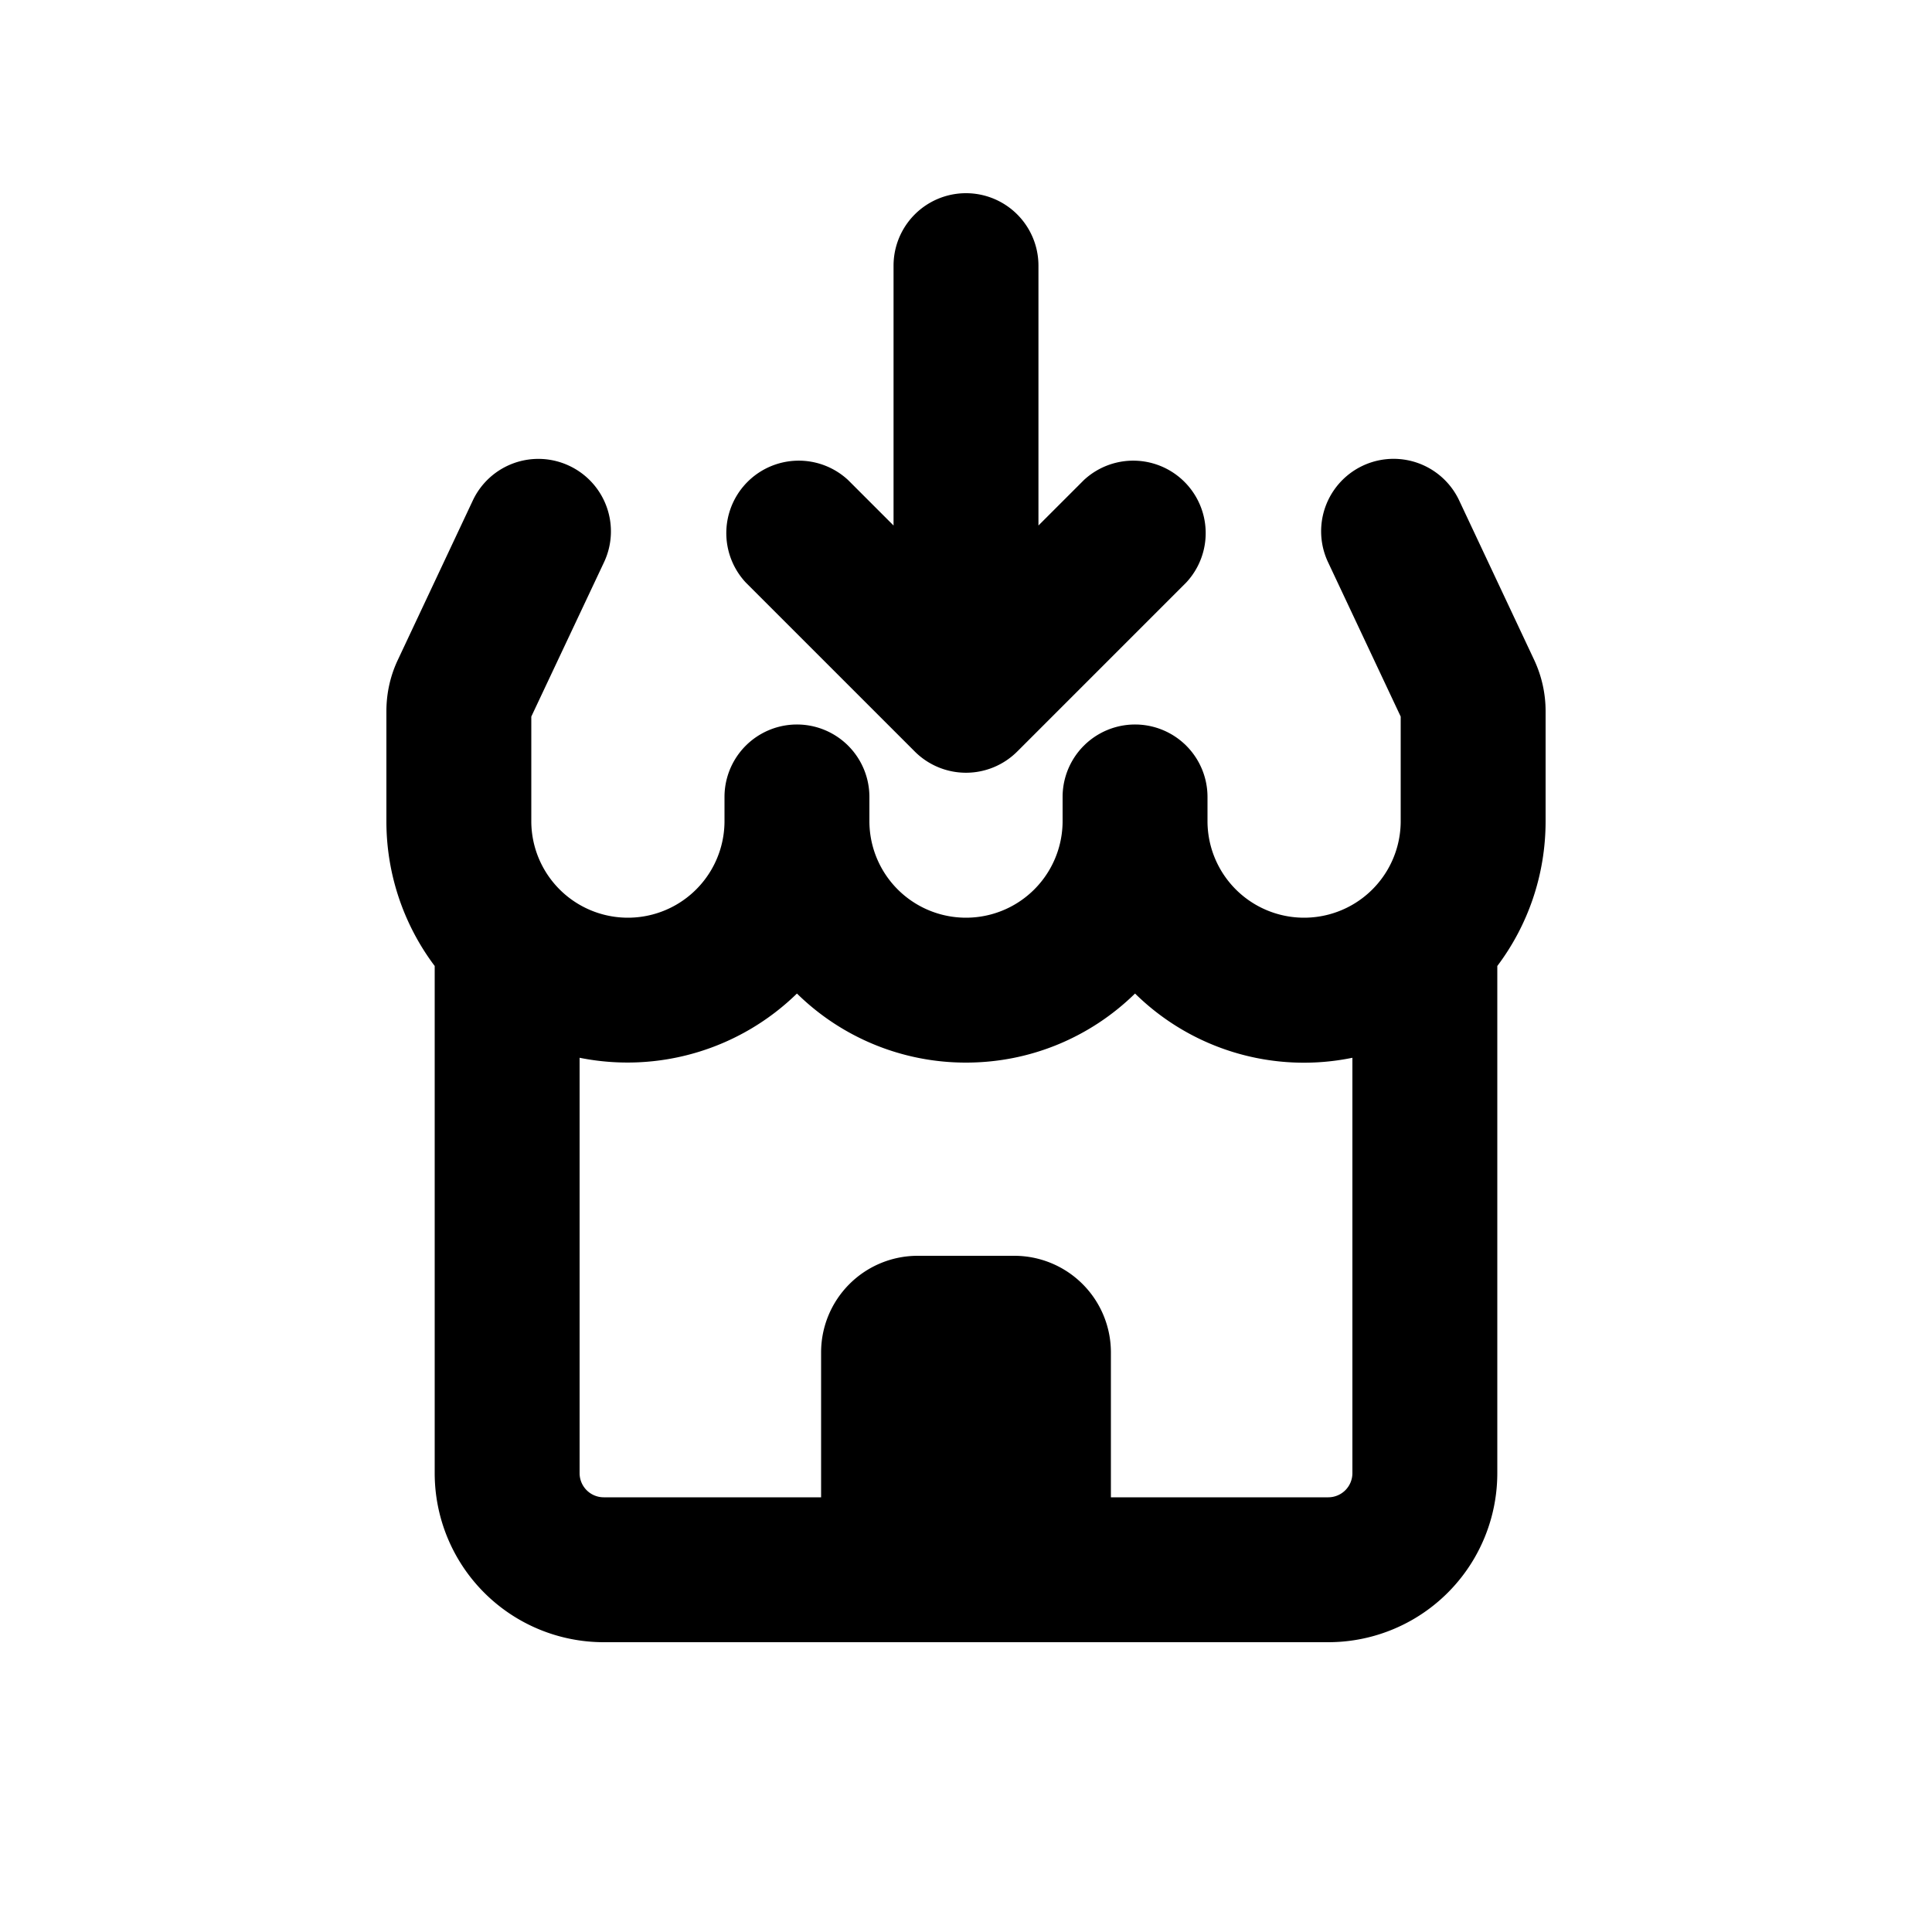
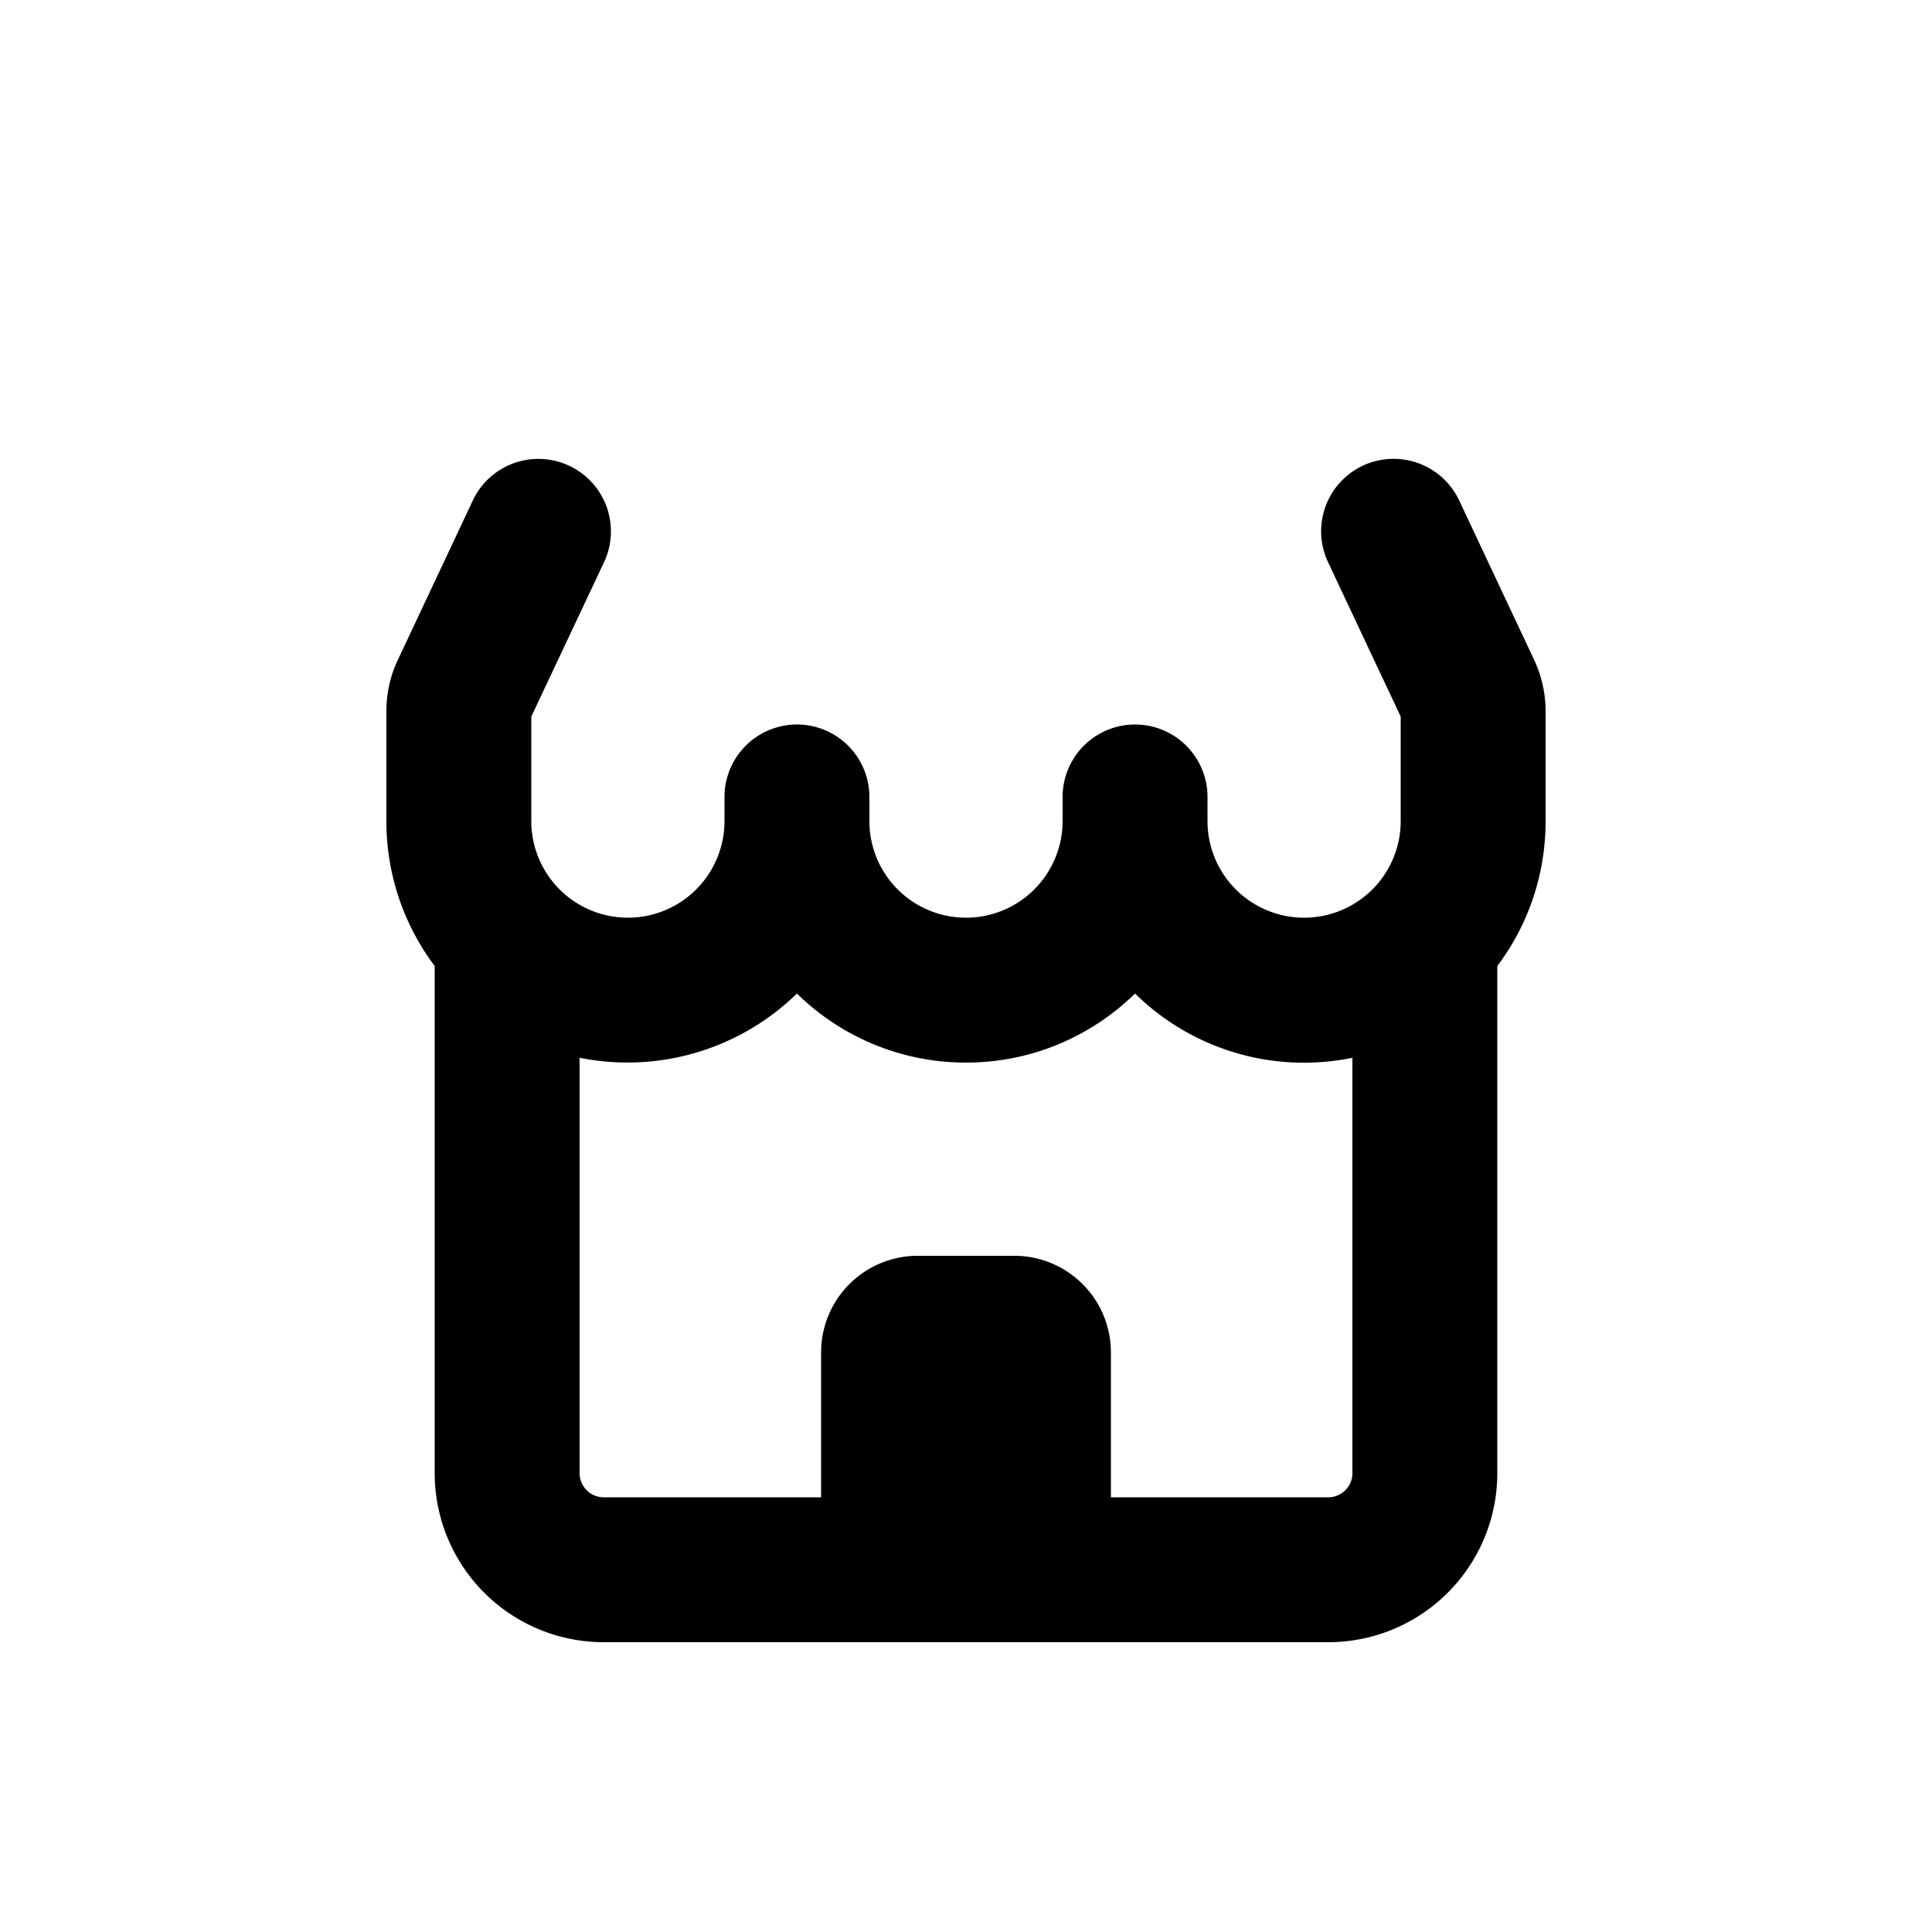
<svg xmlns="http://www.w3.org/2000/svg" viewBox="0 0 20 20" fill="currentColor">
-   <path d="M10.75 2.75a.75.75 0 0 0-1.5 0v2.69l-.47-.47a.75.75 0 0 0-1.06 1.06l1.75 1.75a.75.75 0 0 0 1.06 0l1.75-1.75a.75.75 0 0 0-1.06-1.06l-.47.47v-2.69Z" fill="currentColor" />
  <path fill-rule="evenodd" d="M5.893 4.822a.75.75 0 0 1 .36.998l-.753 1.598v1.082a1 1 0 0 0 2 0v-.25a.75.75 0 0 1 1.5 0v.25a1 1 0 0 0 2 0v-.25a.75.75 0 0 1 1.5 0v.25a1 1 0 0 0 2 0v-1.082l-.752-1.598a.75.75 0 1 1 1.357-.64l.776 1.65c.078.166.119.348.119.532v1.138c0 .563-.186 1.083-.5 1.5v5.25a1.75 1.75 0 0 1-1.75 1.75h-7.5a1.75 1.75 0 0 1-1.75-1.75v-5.25a2.489 2.489 0 0 1-.5-1.5v-1.138c0-.184.04-.366.119-.532l.776-1.65a.75.75 0 0 1 .998-.358Zm4.107 6.178c.681 0 1.299-.273 1.75-.715a2.492 2.492 0 0 0 2.25.665v4.3a.25.25 0 0 1-.25.25h-2.25v-1.5a1 1 0 0 0-1-1h-1a1 1 0 0 0-1 1v1.5h-2.25a.25.25 0 0 1-.25-.25v-4.3a2.511 2.511 0 0 0 2.25-.665 2.493 2.493 0 0 0 1.75.715Z" fill="currentColor" />
</svg>